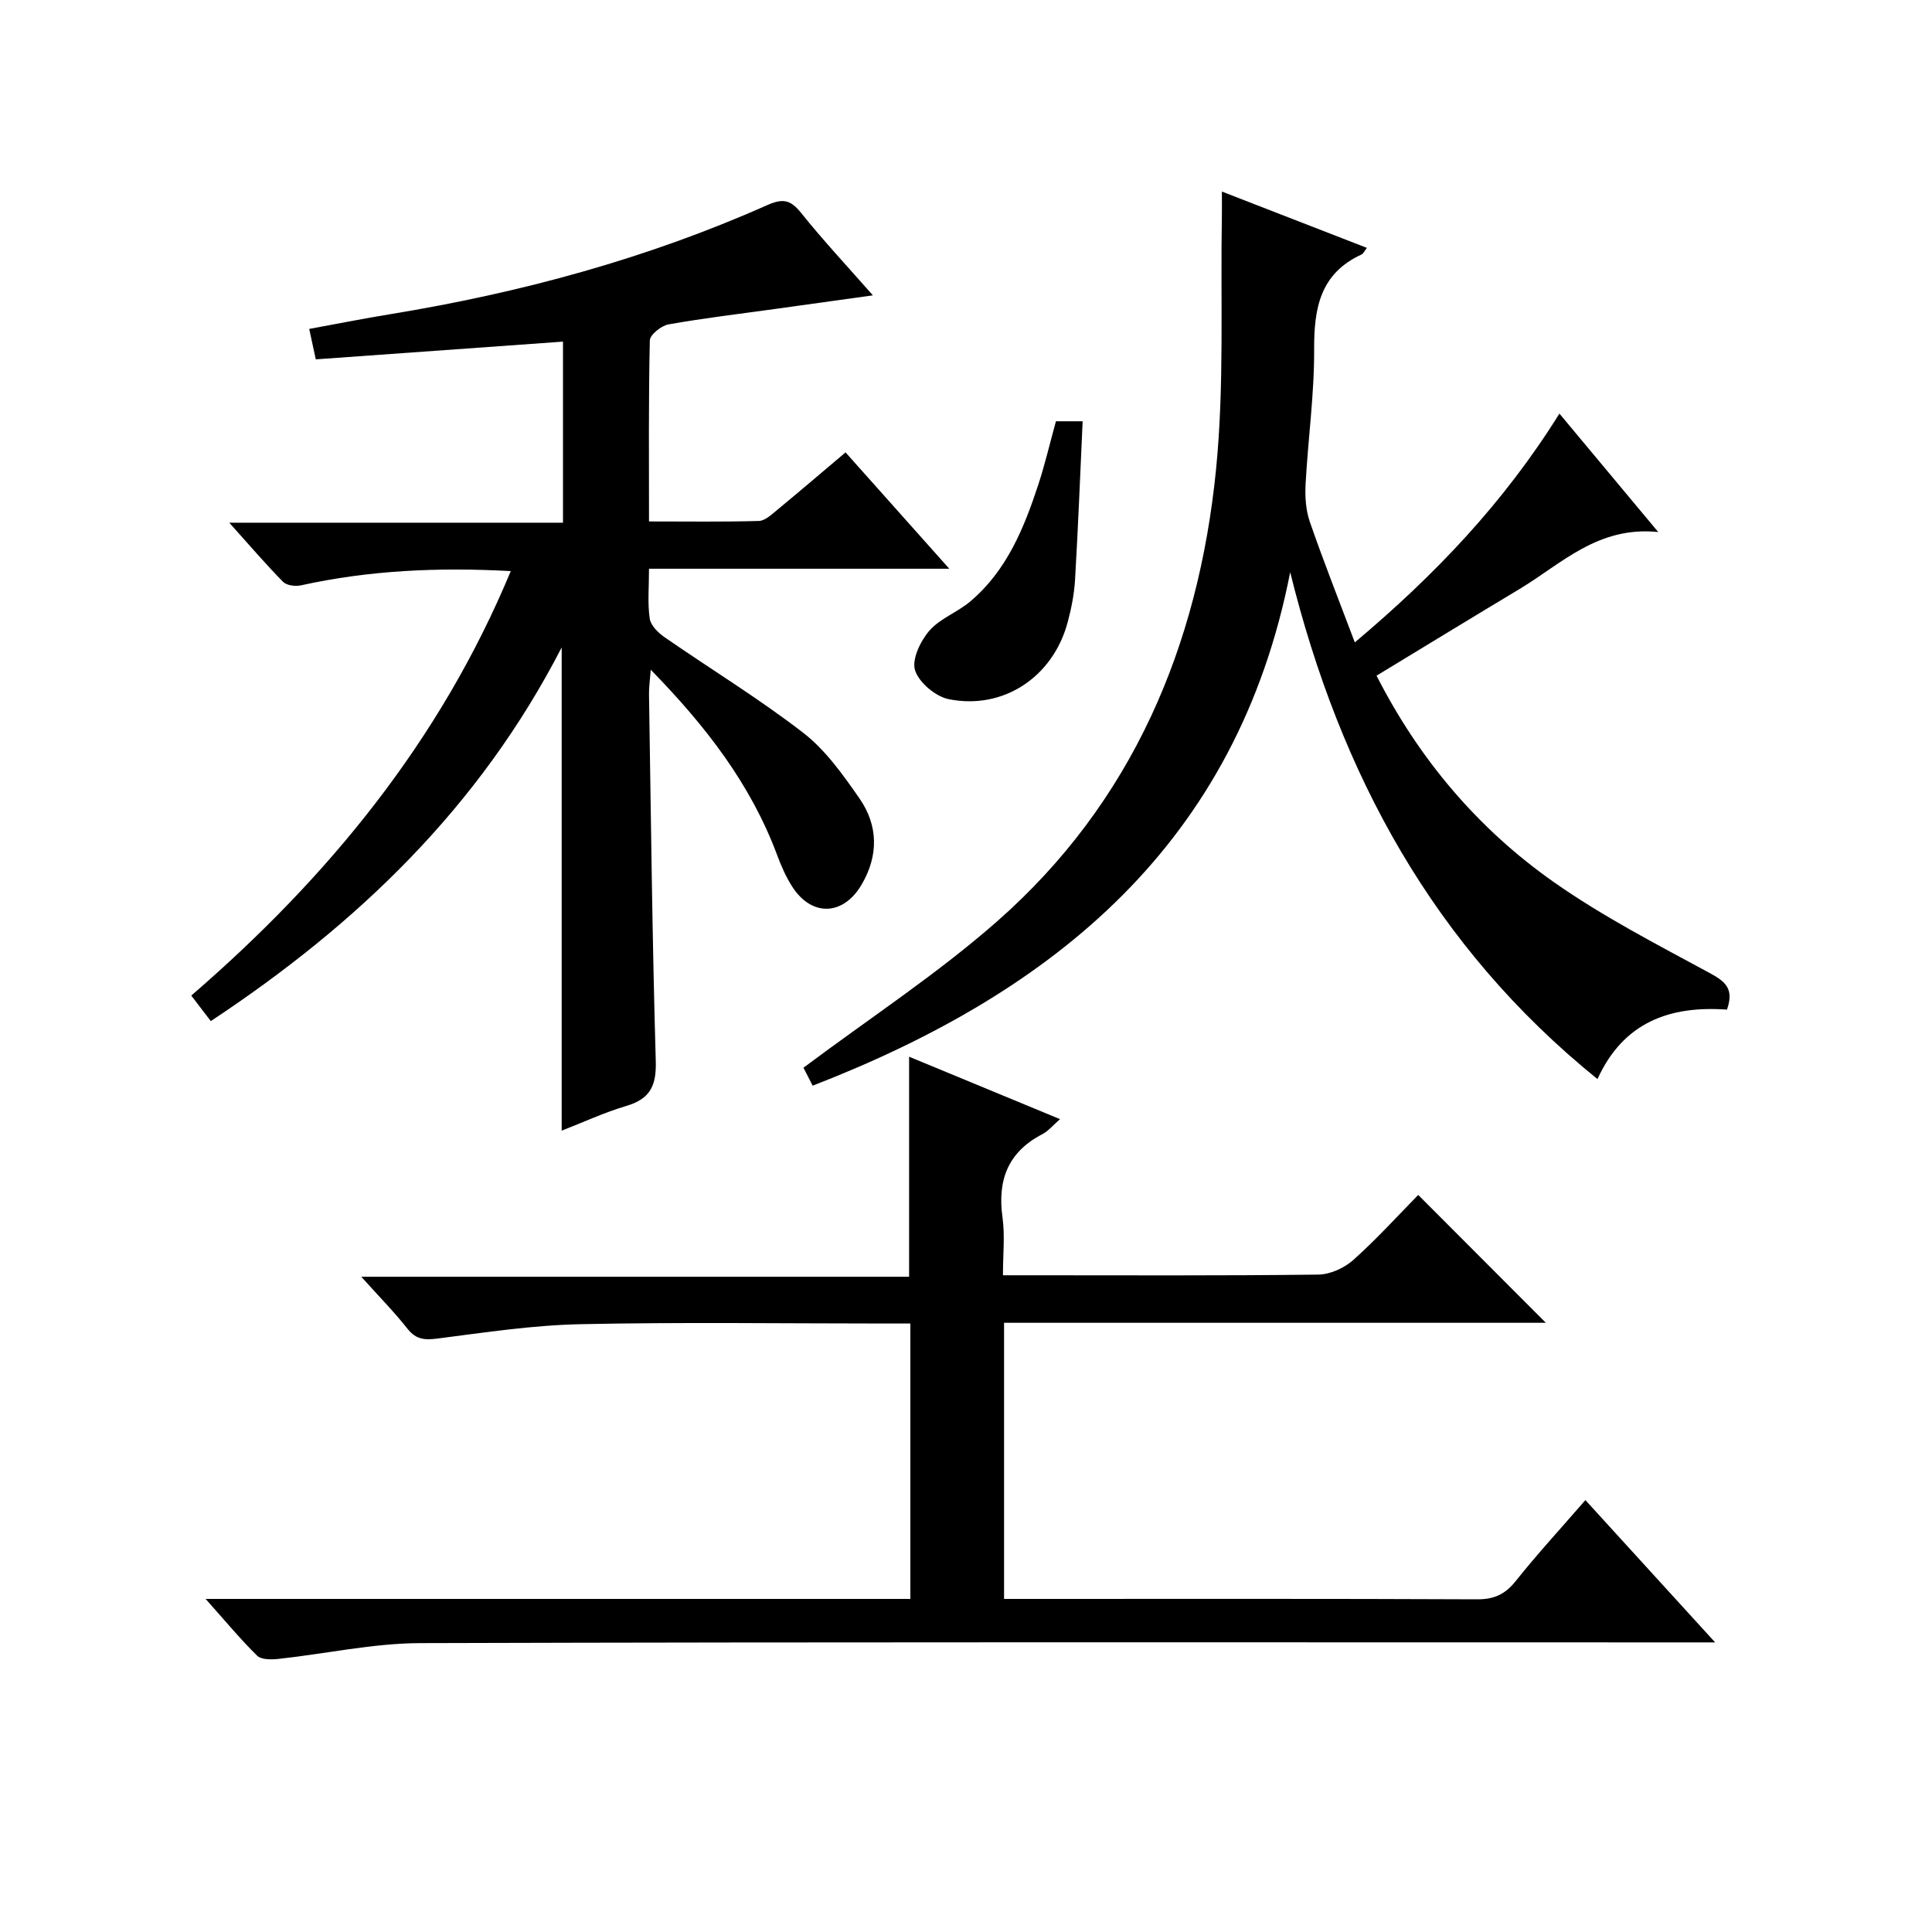
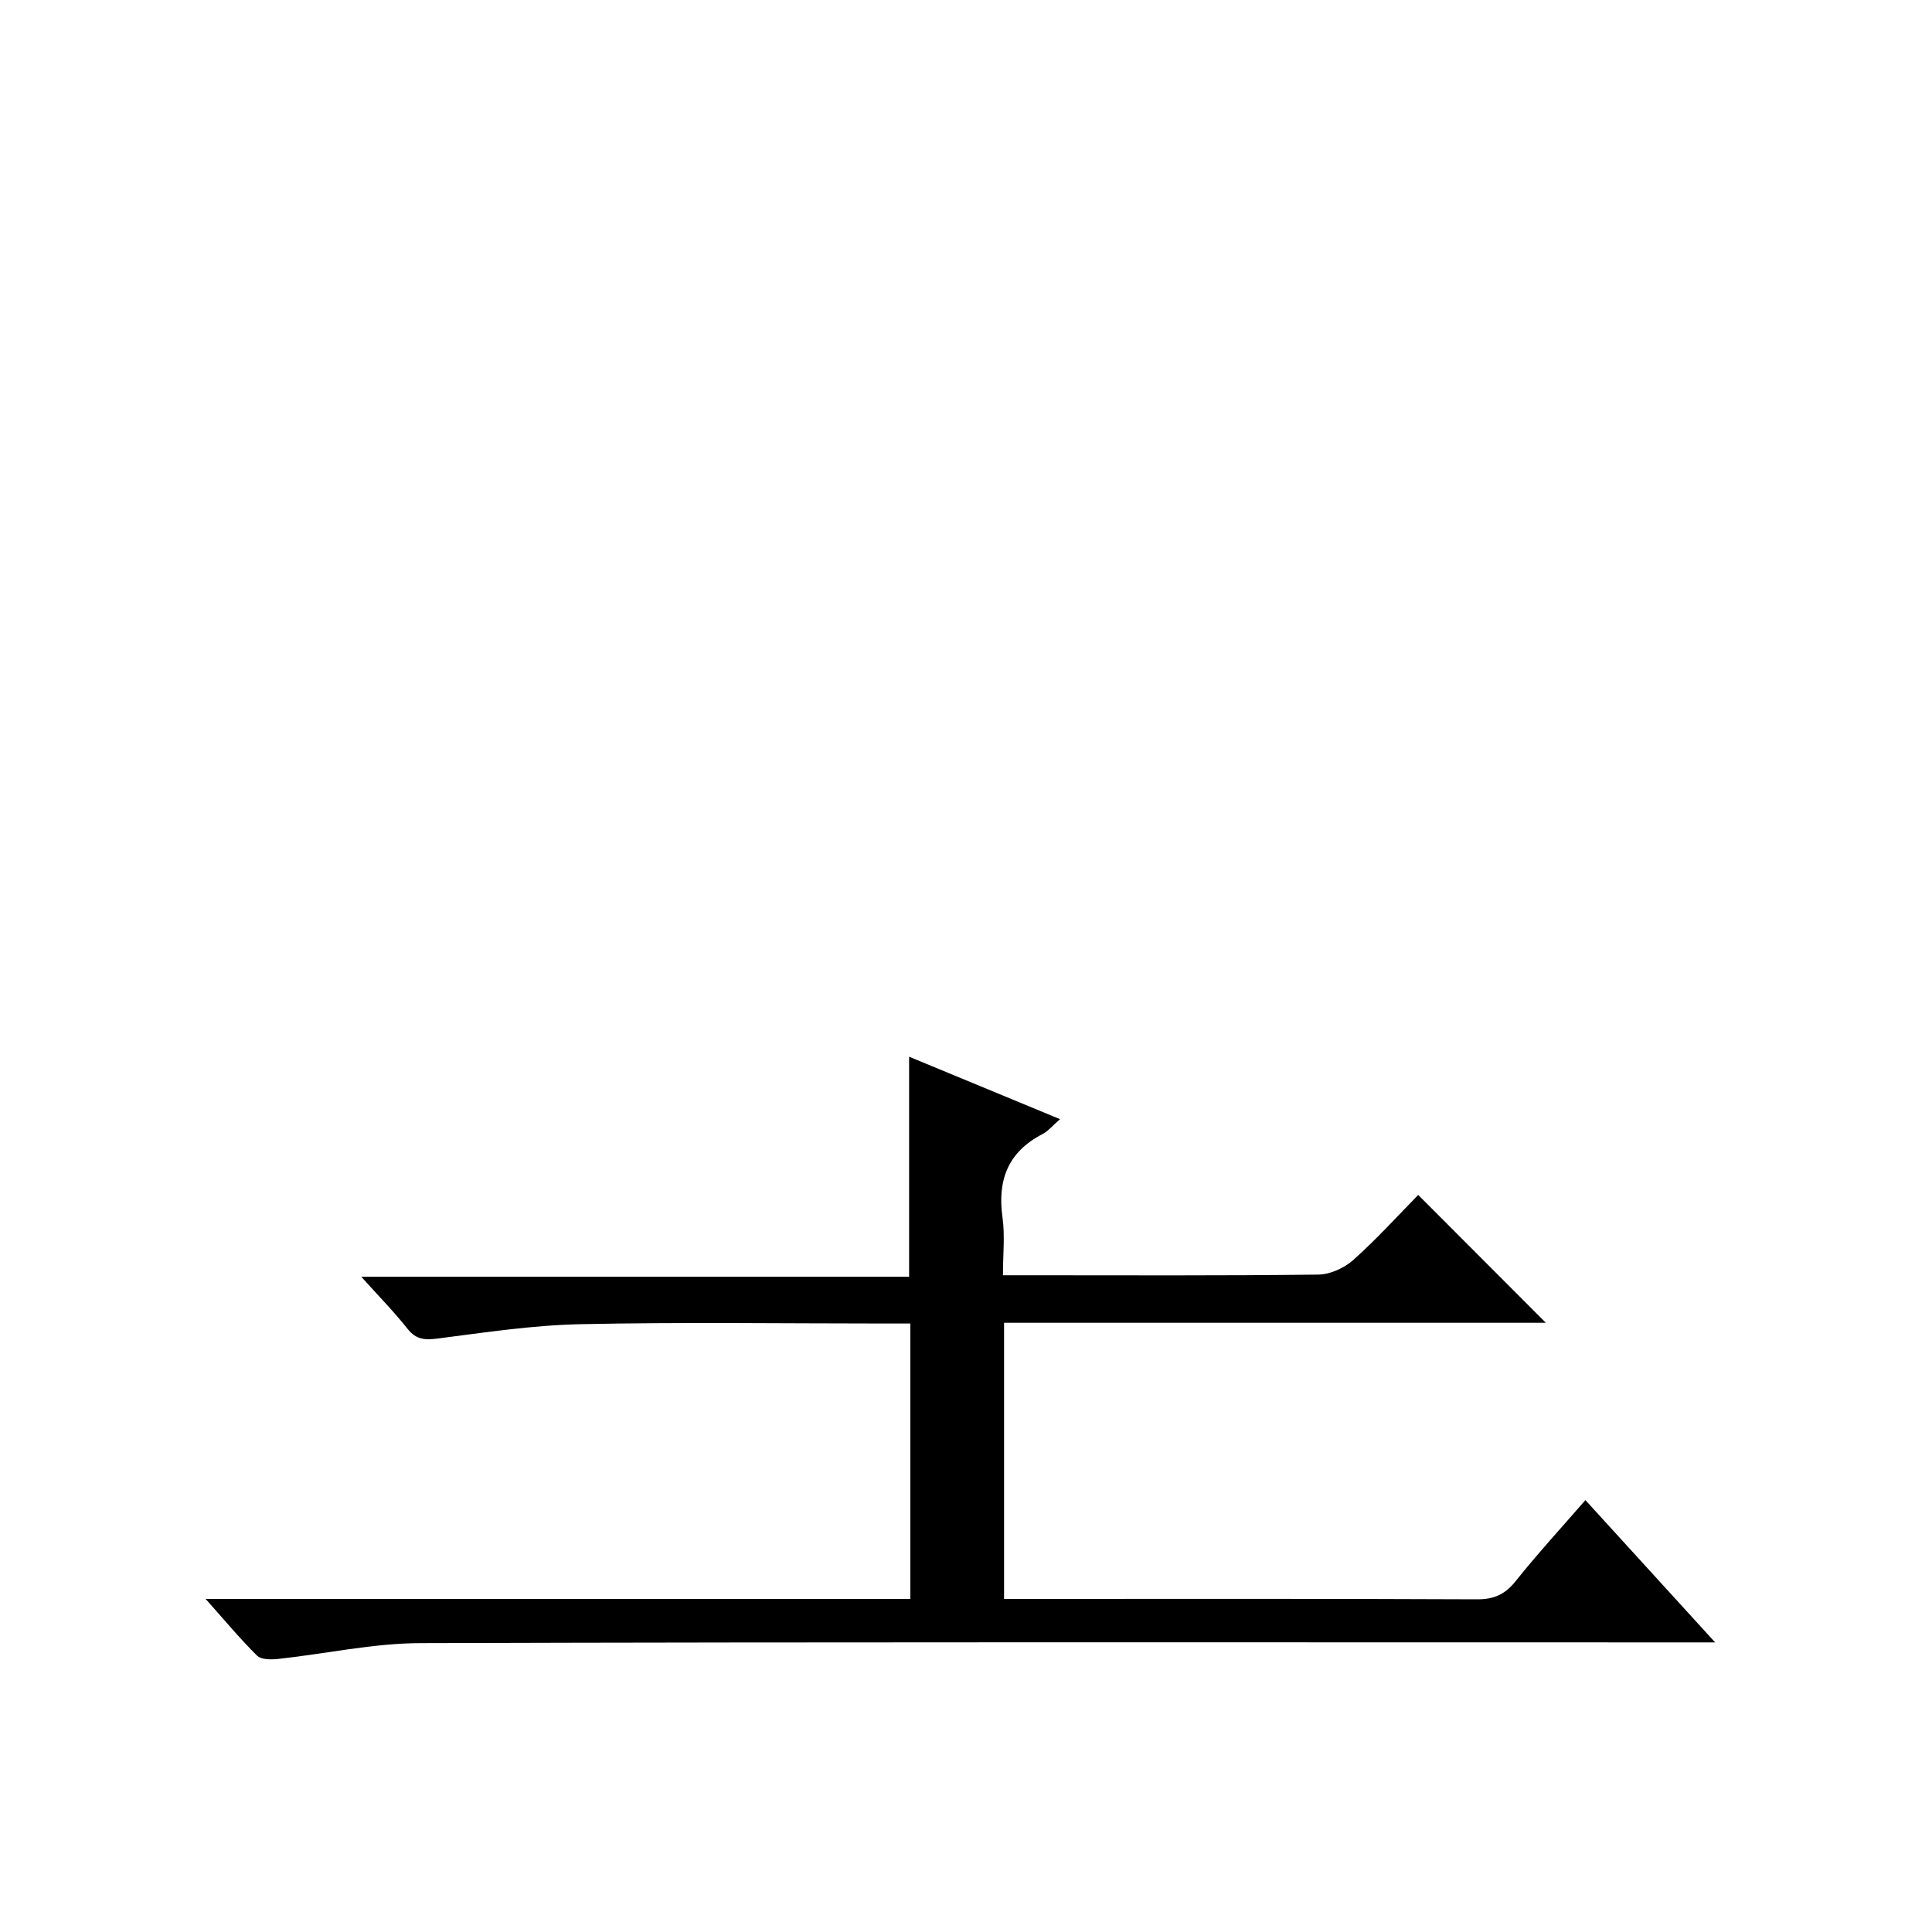
<svg xmlns="http://www.w3.org/2000/svg" version="1.1" id="ZDIC" x="0px" y="0px" viewBox="0 0 400 400" style="enable-background:new 0 0 400 400;" xml:space="preserve">
  <g>
-     <path d="M43.64,211.41c-1.5-1.96-2.6-3.4-4.04-5.29c28.3-24.43,51.51-52.67,66.15-87.88c-15.03-0.82-29.3-0.17-43.44,2.95   c-1.16,0.26-2.97,0.02-3.71-0.73c-3.61-3.67-6.97-7.6-11.13-12.24c23.5,0,46.15,0,69.09,0c0-12.57,0-24.5,0-37.49   c-17.03,1.22-34.03,2.44-51.18,3.67c-0.46-2.11-0.84-3.87-1.36-6.3c5.75-1.05,11.3-2.16,16.89-3.07   c26.87-4.41,52.99-11.47,77.91-22.55c3.18-1.41,4.8-1.19,6.99,1.54c4.68,5.84,9.81,11.32,14.91,17.13   c-6.99,0.97-13.7,1.91-20.41,2.84c-7.32,1.02-14.67,1.88-21.94,3.18c-1.48,0.27-3.8,2.14-3.83,3.32   c-0.28,12.29-0.17,24.59-0.17,37.47c7.89,0,15.32,0.11,22.75-0.1c1.26-0.04,2.59-1.3,3.71-2.22c4.62-3.81,9.17-7.71,14.23-11.98   c6.98,7.83,13.9,15.59,21.48,24.09c-21.08,0-41.27,0-62.17,0c0,3.8-0.32,7.12,0.15,10.33c0.21,1.43,1.77,2.95,3.1,3.87   c9.55,6.61,19.51,12.68,28.68,19.77c4.62,3.57,8.23,8.68,11.62,13.55c3.93,5.64,4,11.88,0.45,17.91   c-3.77,6.39-10.22,6.66-14.25,0.54c-1.35-2.06-2.37-4.39-3.23-6.71c-5.46-14.64-14.73-26.65-26.16-38.35   c-0.17,2.27-0.39,3.69-0.36,5.1c0.4,25.31,0.67,50.63,1.4,75.94c0.15,5.1-1.18,7.82-6.09,9.27c-4.53,1.34-8.86,3.36-13.39,5.12   c0-33.2,0-66.04,0-100.05C99.25,167.14,73.99,191.33,43.64,211.41z" />
    <path d="M42.57,331.04c49.25,0,97.44,0,145.91,0c0-19.12,0-37.7,0-57.02c-1.85,0-3.61,0-5.36,0c-21,0-42-0.31-62.99,0.14   c-9.83,0.21-19.66,1.7-29.44,2.96c-2.7,0.35-4.52,0.27-6.32-2.01c-2.78-3.52-5.94-6.73-9.57-10.77c38.22,0,75.7,0,113.42,0   c0-15.31,0-30.02,0-45.56c10.27,4.25,20.46,8.47,31.25,12.93c-1.49,1.29-2.43,2.46-3.65,3.1c-7.14,3.7-9.35,9.53-8.26,17.27   c0.52,3.73,0.09,7.59,0.09,11.95c2.07,0,3.69,0,5.31,0c20,0,39.99,0.11,59.99-0.14c2.46-0.03,5.38-1.37,7.25-3.04   c4.83-4.31,9.2-9.15,13.43-13.45c8.94,8.95,17.59,17.63,26.42,26.47c-37.05,0-74.5,0-112.17,0c0,19.33,0,37.93,0,57.17   c1.75,0,3.36,0,4.97,0c30.99,0,61.99-0.06,92.98,0.08c3.52,0.02,5.81-1.05,7.99-3.79c4.45-5.58,9.29-10.84,14.42-16.75   c8.81,9.66,17.38,19.06,26.86,29.46c-2.9,0-4.77,0-6.64,0c-87.15,0-174.3-0.11-261.45,0.15c-9.79,0.03-19.57,2.21-29.37,3.27   c-1.47,0.16-3.55,0.18-4.42-0.68C49.72,339.33,46.57,335.52,42.57,331.04z" />
-     <path d="M357.55,209.03c-11.9-0.86-21.46,2.64-26.81,14.38c-33.94-27.43-53.27-63.13-63.62-104.94   c-10.94,55.93-48.52,86.8-98.87,106.31c-0.77-1.51-1.64-3.21-1.9-3.72c13.74-10.29,27.71-19.41,40.11-30.32   c28.02-24.65,41.65-57.01,45.3-93.47c1.75-17.48,0.9-35.22,1.22-52.85c0.02-1.31,0-2.62,0-4.76c10.2,3.96,20.02,7.77,30.02,11.66   c-0.51,0.64-0.73,1.2-1.13,1.38c-8.54,3.93-9.83,11.1-9.79,19.6c0.05,9.3-1.27,18.59-1.77,27.9c-0.14,2.58,0.03,5.37,0.86,7.79   c2.81,8.14,5.99,16.15,9.33,25.01c16.61-13.97,30.85-28.9,42.36-47.37c6.66,7.98,13.09,15.69,20.46,24.52   c-12.51-1.28-20.03,6.59-28.75,11.82c-9.8,5.88-19.55,11.84-29.57,17.92c8.79,17.27,21,31.72,36.73,42.76   c10.14,7.12,21.27,12.86,32.2,18.78C357.18,203.19,359.08,204.67,357.55,209.03z" />
-     <path d="M218.62,87.22c1.58,0,3.03,0,5.53,0c-0.51,10.99-0.93,21.88-1.57,32.77c-0.17,2.97-0.76,5.96-1.53,8.84   c-3.01,11.28-13.27,18.2-24.61,15.93c-2.73-0.55-6.16-3.42-6.98-5.96c-0.73-2.24,1.09-6.06,2.93-8.19c2.19-2.55,5.8-3.82,8.45-6.05   c7.57-6.37,11.16-15.18,14.14-24.25C216.33,96.19,217.31,91.97,218.62,87.22z" />
  </g>
</svg>